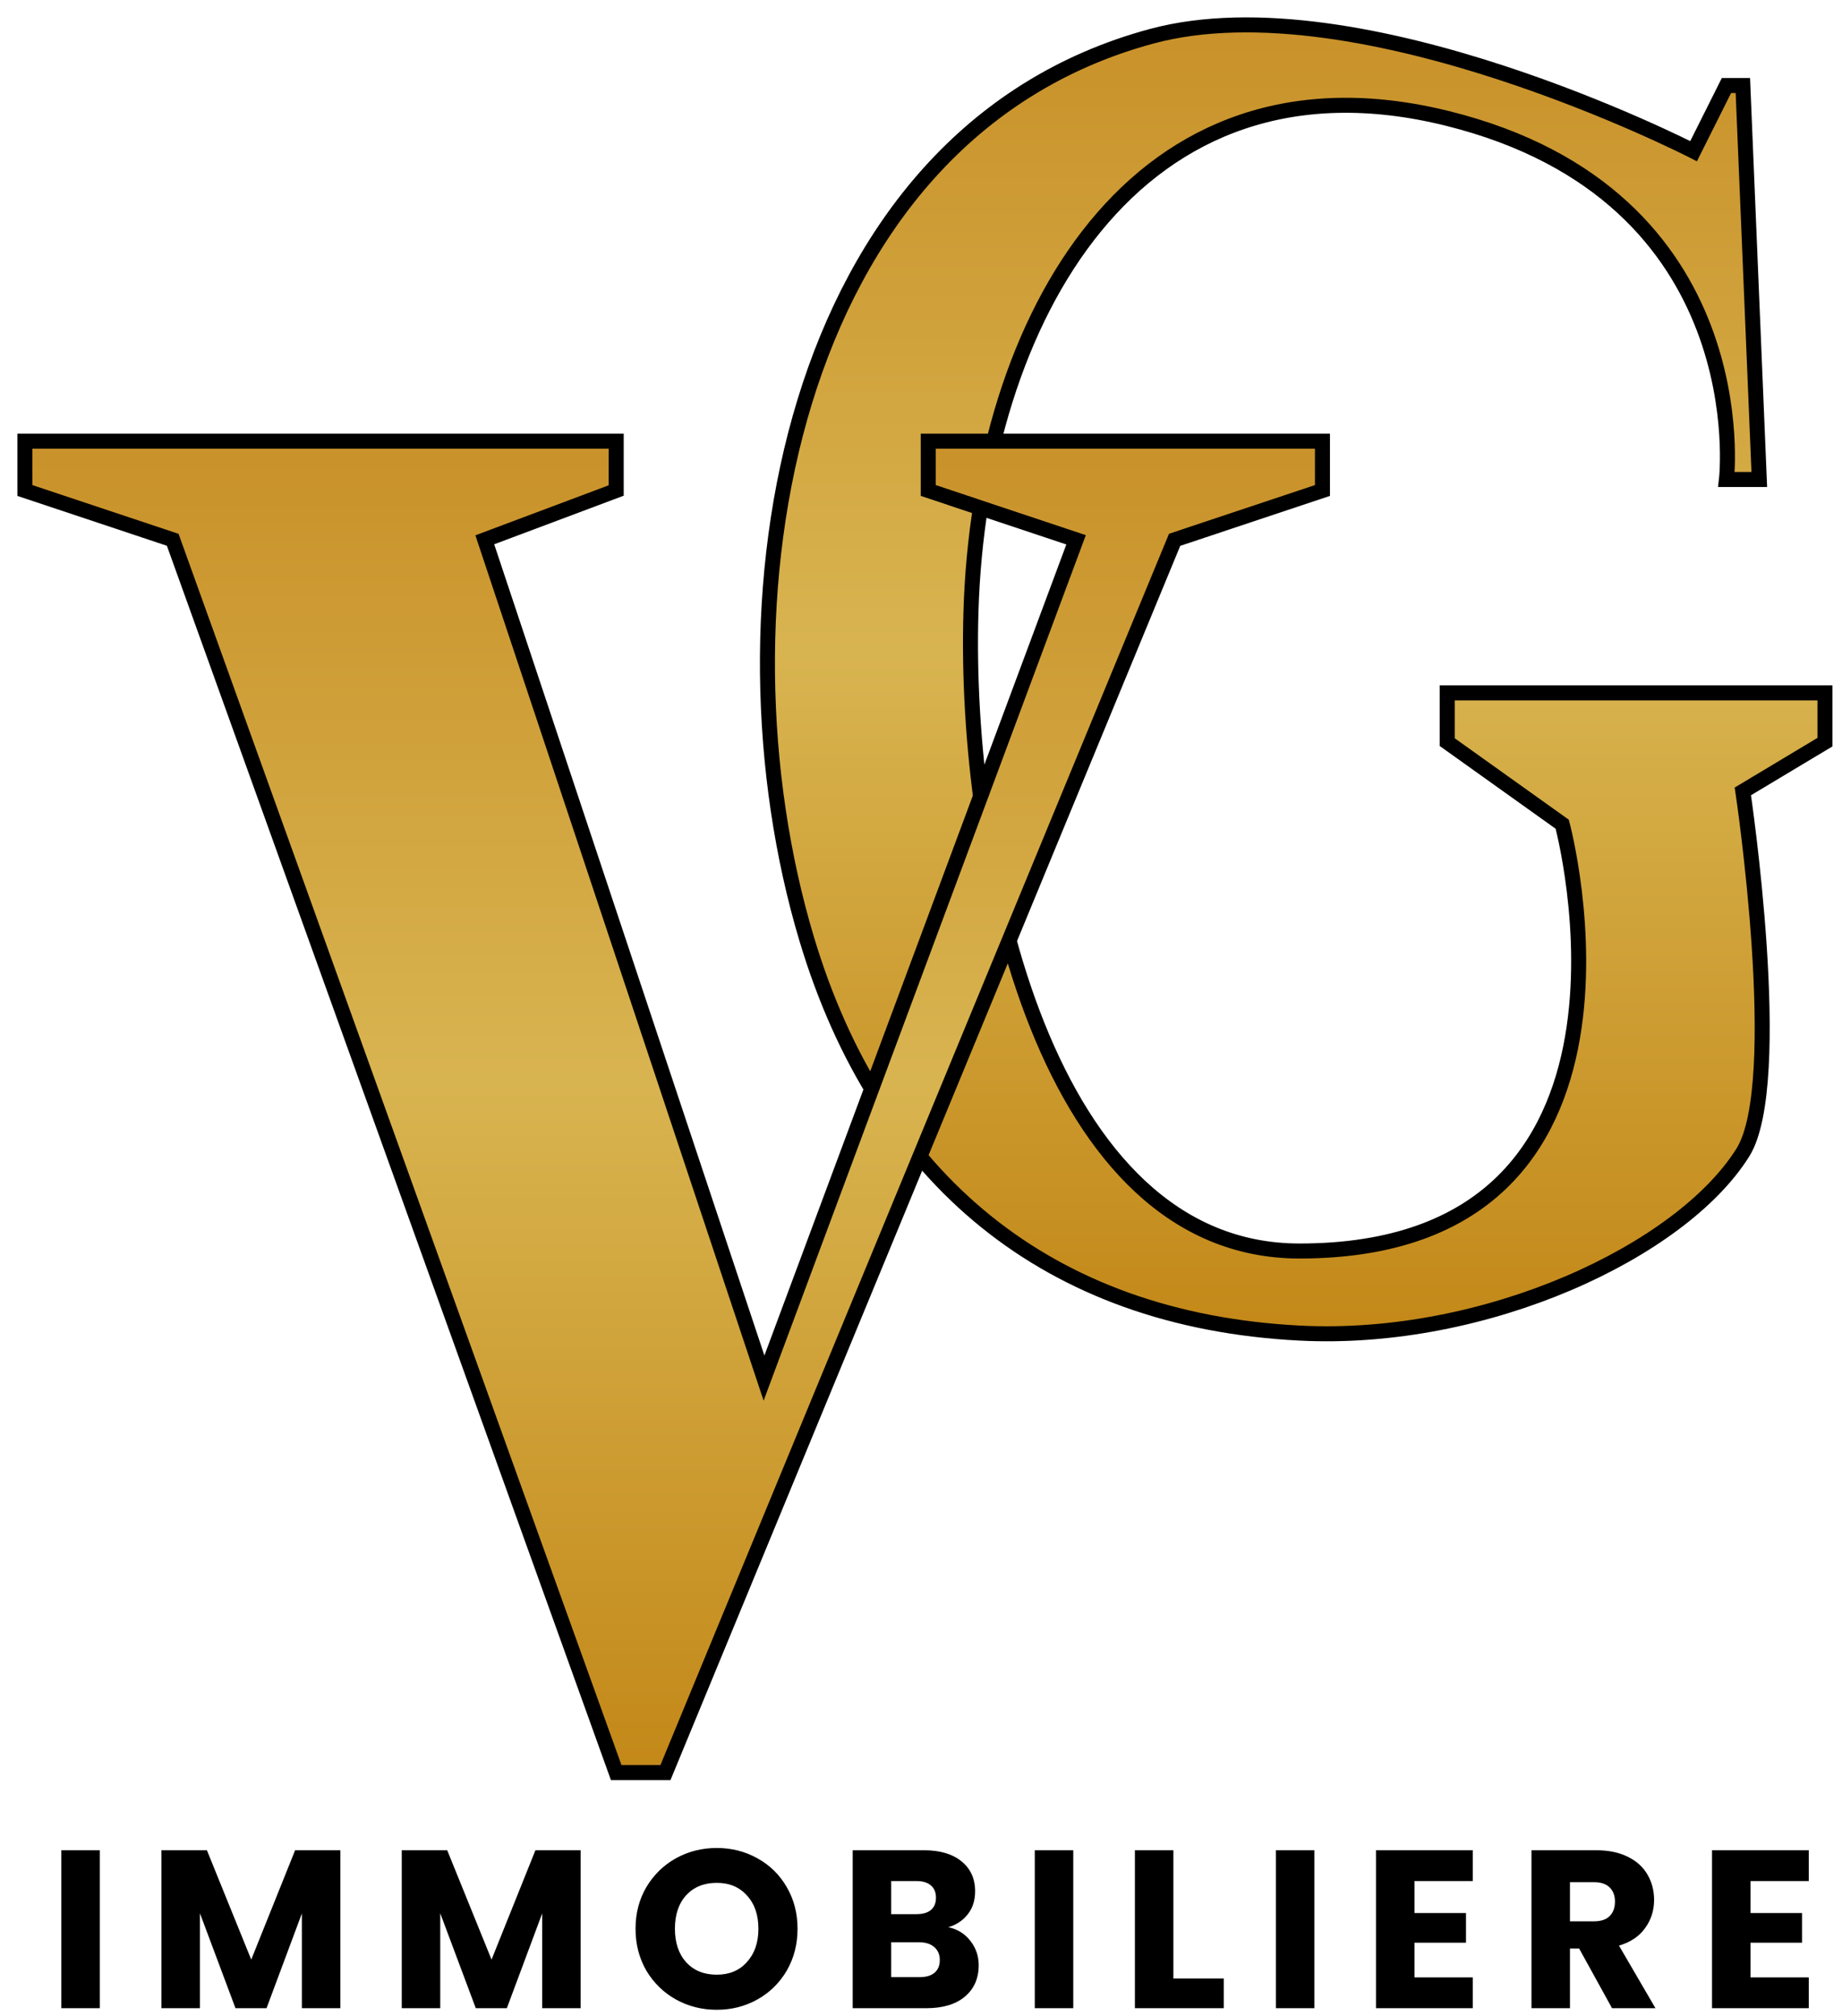
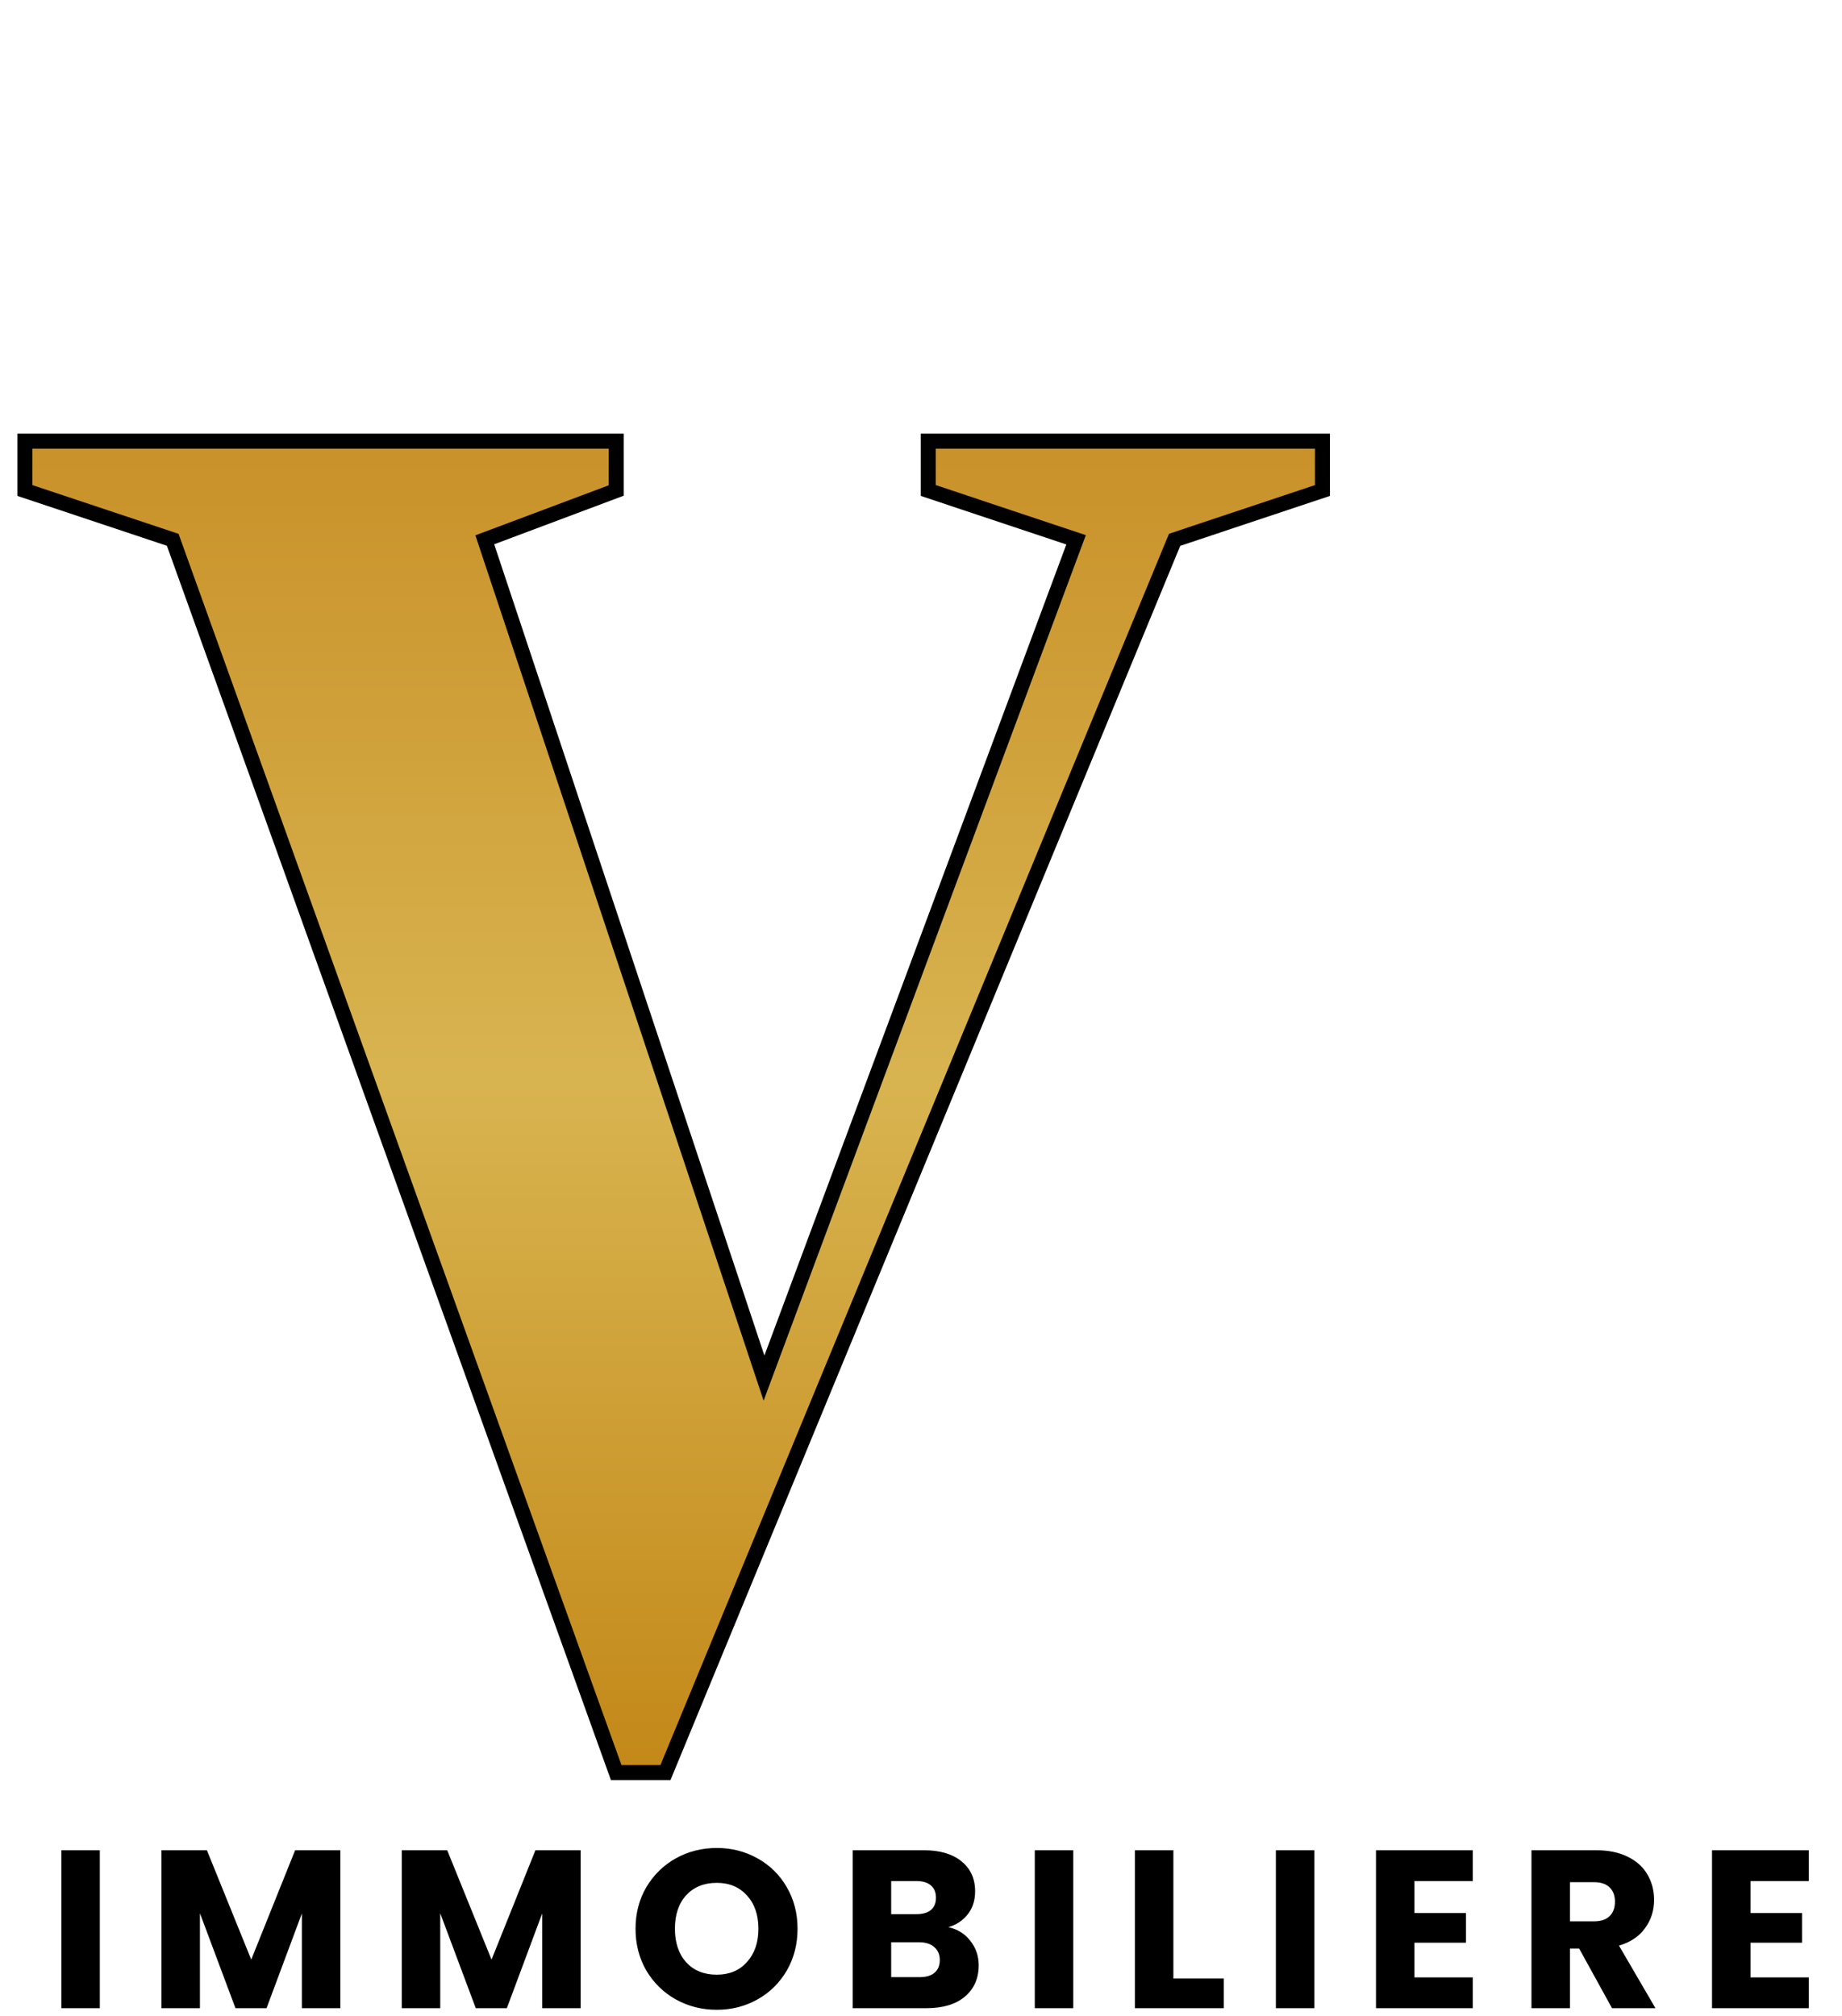
<svg xmlns="http://www.w3.org/2000/svg" width="74" height="81" viewBox="0 0 74 81" fill="none">
-   <path d="M70.677 19.262L70.017 3.436H69.358L68.038 6.073C68.038 6.073 54.657 -0.807 46.265 1.457C31.53 5.434 28.451 24.537 32.41 37.726C35.312 47.396 42.115 53.033 52.203 53.552C59.705 53.938 67.543 50.255 70.017 46.298C71.766 43.502 70.017 31.791 70.017 31.791L73.316 29.813V27.834H58.141V29.813L62.76 33.11C62.76 33.11 67.378 50.255 52.203 50.255C42.039 50.255 38.698 34.691 39.008 24.537C39.365 12.838 45.605 1.648 58.141 4.755C70.677 7.861 69.358 19.262 69.358 19.262H70.677Z" fill="url(#paint0_linear_2402_10179)" stroke="black" stroke-width="0.603" />
  <path d="M24.755 17.723H1V19.704L6.939 21.685L24.755 71.207H26.734L47.189 21.685L53.128 19.704V17.723H37.292V19.704L43.23 21.685L30.693 55.36L19.476 21.685L24.755 19.704V17.723Z" fill="url(#paint1_linear_2402_10179)" stroke="black" stroke-width="0.603" />
  <path d="M4.01 74.327V80.672H2.464V74.327H4.01ZM13.673 74.327V80.672H12.127V76.867L10.708 80.672H9.46L8.032 76.858V80.672H6.486V74.327H8.312L10.093 78.72L11.856 74.327H13.673ZM23.326 74.327V80.672H21.781V76.867L20.362 80.672H19.114L17.686 76.858V80.672H16.14V74.327H17.966L19.747 78.72L21.51 74.327H23.326ZM28.795 80.736C28.199 80.736 27.65 80.597 27.15 80.32C26.656 80.043 26.261 79.657 25.966 79.163C25.677 78.663 25.532 78.102 25.532 77.481C25.532 76.861 25.677 76.303 25.966 75.809C26.261 75.315 26.656 74.929 27.15 74.652C27.65 74.375 28.199 74.236 28.795 74.236C29.392 74.236 29.937 74.375 30.431 74.652C30.931 74.929 31.323 75.315 31.607 75.809C31.896 76.303 32.04 76.861 32.04 77.481C32.04 78.102 31.896 78.663 31.607 79.163C31.317 79.657 30.925 80.043 30.431 80.32C29.937 80.597 29.392 80.736 28.795 80.736ZM28.795 79.326C29.301 79.326 29.705 79.157 30.006 78.819C30.314 78.482 30.468 78.036 30.468 77.481C30.468 76.921 30.314 76.475 30.006 76.144C29.705 75.806 29.301 75.637 28.795 75.637C28.283 75.637 27.873 75.803 27.566 76.135C27.265 76.466 27.114 76.915 27.114 77.481C27.114 78.042 27.265 78.491 27.566 78.828C27.873 79.16 28.283 79.326 28.795 79.326ZM38.098 77.418C38.466 77.496 38.761 77.68 38.984 77.969C39.207 78.253 39.318 78.578 39.318 78.946C39.318 79.476 39.132 79.898 38.758 80.211C38.39 80.519 37.875 80.672 37.212 80.672H34.256V74.327H37.113C37.758 74.327 38.261 74.474 38.622 74.769C38.99 75.065 39.174 75.466 39.174 75.972C39.174 76.345 39.074 76.656 38.876 76.903C38.683 77.15 38.423 77.322 38.098 77.418ZM35.802 76.894H36.815C37.068 76.894 37.26 76.84 37.393 76.731C37.532 76.617 37.601 76.451 37.601 76.234C37.601 76.017 37.532 75.851 37.393 75.737C37.26 75.622 37.068 75.565 36.815 75.565H35.802V76.894ZM36.941 79.425C37.2 79.425 37.399 79.368 37.538 79.253C37.682 79.133 37.755 78.961 37.755 78.738C37.755 78.515 37.679 78.34 37.529 78.214C37.384 78.087 37.182 78.024 36.923 78.024H35.802V79.425H36.941ZM43.117 74.327V80.672H41.571V74.327H43.117ZM47.139 79.479H49.163V80.672H45.593V74.327H47.139V79.479ZM52.802 74.327V80.672H51.257V74.327H52.802ZM56.824 75.565V76.849H58.894V78.042H56.824V79.434H59.166V80.672H55.279V74.327H59.166V75.565H56.824ZM64.761 80.672L63.441 78.277H63.071V80.672H61.525V74.327H64.119C64.62 74.327 65.044 74.414 65.394 74.589C65.749 74.763 66.015 75.005 66.189 75.312C66.364 75.613 66.451 75.951 66.451 76.324C66.451 76.746 66.331 77.123 66.09 77.454C65.855 77.786 65.505 78.021 65.041 78.159L66.506 80.672H64.761ZM63.071 77.183H64.029C64.312 77.183 64.523 77.114 64.662 76.975C64.806 76.837 64.879 76.641 64.879 76.388C64.879 76.147 64.806 75.957 64.662 75.818C64.523 75.68 64.312 75.61 64.029 75.61H63.071V77.183ZM70.324 75.565V76.849H72.394V78.042H70.324V79.434H72.665V80.672H68.778V74.327H72.665V75.565H70.324Z" fill="black" />
  <defs>
    <linearGradient id="paint0_linear_2402_10179" x1="52.073" y1="1" x2="52.073" y2="53.58" gradientUnits="userSpaceOnUse">
      <stop stop-color="#C99129" />
      <stop offset="0.48" stop-color="#D8B450" />
      <stop offset="1" stop-color="#C38818" />
    </linearGradient>
    <linearGradient id="paint1_linear_2402_10179" x1="27.064" y1="17.723" x2="27.064" y2="71.207" gradientUnits="userSpaceOnUse">
      <stop stop-color="#C99129" />
      <stop offset="0.48" stop-color="#D8B450" />
      <stop offset="1" stop-color="#C38818" />
    </linearGradient>
  </defs>
</svg>